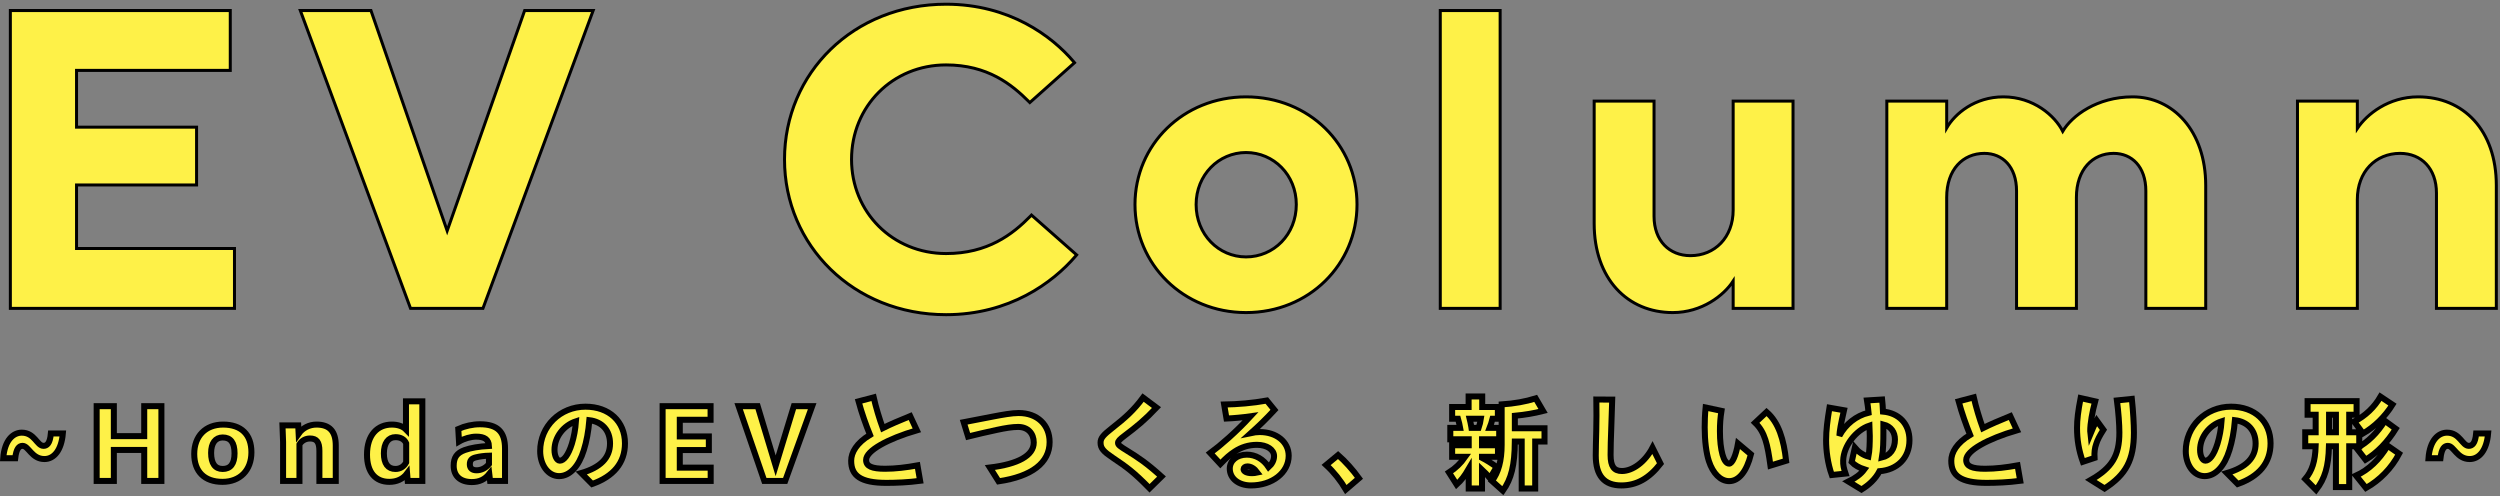
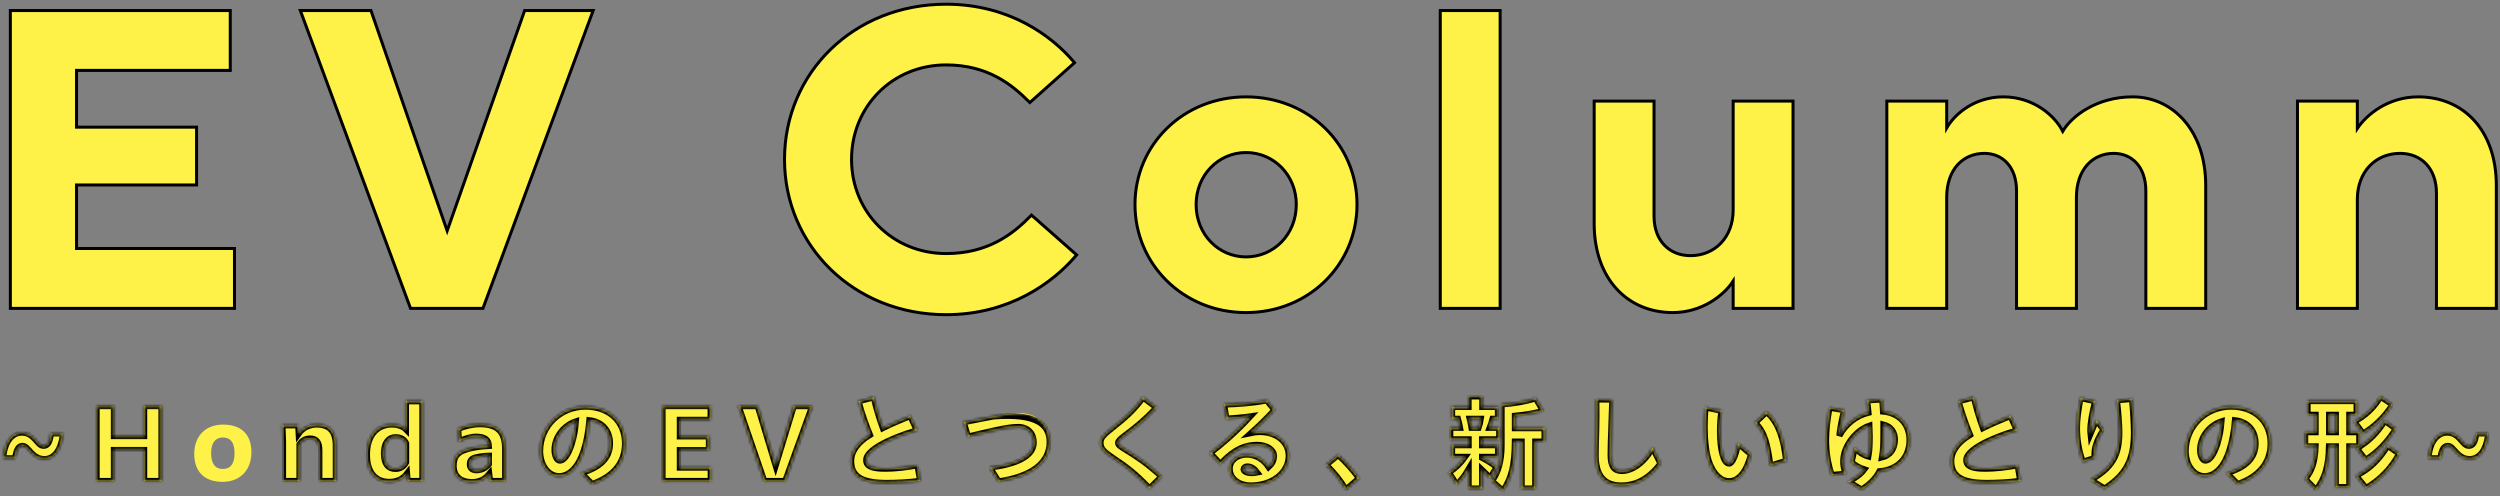
<svg xmlns="http://www.w3.org/2000/svg" width="831" height="165" viewBox="0 0 831 165" fill="none">
  <rect x="0" y="0" width="831" height="165" fill="#808080" stroke="none" />
  <path d="M77.441 102.5H77.941V102V83.1V82.6H77.441H25.441V61.48H64.841H65.341V60.98V42.78V42.28H64.841H25.441V23.4H76.041H76.541V22.9V4V3.5H76.041H3.941H3.441V4V102V102.5H3.941H77.441ZM160.187 102.5H160.535L160.656 102.174L196.916 4.174L197.165 3.5H196.447H174.747H174.393L174.275 3.834L148.639 76.724L123.419 3.837L123.303 3.5H122.947H100.547H99.829L100.078 4.174L136.338 102.174L136.459 102.5H136.807H160.187ZM356.805 21.174L357.17 20.849L356.853 20.477C349.644 11.995 335.514 1.4 314.472 1.4C283.69 1.4 260.772 24.291 260.772 53C260.772 81.569 283.689 104.6 314.472 104.6C335.514 104.6 349.923 94.007 357.552 85.106L357.873 84.732L357.503 84.406L343.223 71.805L342.867 71.491L342.535 71.831C336.565 77.939 328.286 84.28 314.472 84.28C296.689 84.28 283.052 70.504 283.052 53C283.052 35.355 296.69 21.58 314.472 21.58C328.281 21.58 336.281 28.056 341.979 33.754L342.313 34.088L342.665 33.774L356.805 21.174ZM498.147 102.5H498.647V102V4V3.5H498.147H479.247H478.747V4V102V102.5H479.247H498.147ZM530.402 33.6H529.902V34.1V74.28C529.902 83.48 532.663 90.888 537.33 96.002C541.999 101.119 548.542 103.9 556.022 103.9C565.718 103.9 573.007 98.194 576.102 93.438V102V102.5H576.602H595.502H596.002V102V34.1V33.6H595.502H576.602H576.102V34.1V69.8C576.102 78.926 570.004 84.98 561.902 84.98C558.384 84.98 555.369 83.731 553.233 81.495C551.096 79.258 549.802 75.993 549.802 71.9V34.1V33.6H549.302H530.402ZM646.58 102.5H647.08V102V65.6C647.08 60.938 648.45 57.285 650.679 54.805C652.905 52.327 656.021 50.98 659.6 50.98C662.623 50.98 665.284 52.086 667.193 54.178C669.104 56.272 670.3 59.397 670.3 63.5V102V102.5H670.8H689.7H690.2V102V65.6C690.2 60.938 691.57 57.284 693.783 54.803C695.993 52.325 699.074 50.98 702.58 50.98C705.603 50.98 708.264 52.086 710.173 54.178C712.084 56.272 713.28 59.397 713.28 63.5V102V102.5H713.78H732.68H733.18V102V61.68C733.18 43.414 722.241 32.2 708.88 32.2C697.035 32.2 688.695 38.487 685.653 43.641C683.06 38.503 675.982 32.2 665.9 32.2C656.431 32.2 649.807 37.792 647.08 42.531V34.1V33.6H646.58H627.68H627.18V34.1V102V102.5H627.68H646.58ZM783.08 102.5H783.58V102V66.3C783.58 61.653 785.116 57.826 787.642 55.165C790.168 52.505 793.709 50.98 797.78 50.98C801.365 50.98 804.378 52.263 806.497 54.532C808.618 56.803 809.88 60.103 809.88 64.2V102V102.5H810.38H829.28H829.78V102V61.68C829.78 52.482 827.054 45.108 822.422 40.029C817.786 34.945 811.277 32.2 803.8 32.2C793.941 32.2 786.762 37.941 783.58 42.695V34.1V33.6H783.08H764.18H763.68V34.1V102V102.5H764.18H783.08ZM377.269 67.98C377.269 87.865 393.322 103.9 414.169 103.9C435.157 103.9 451.069 87.864 451.069 67.98C451.069 48.094 435.155 32.2 414.169 32.2C393.324 32.2 377.269 48.093 377.269 67.98ZM430.889 67.98C430.889 77.937 423.4 85.4 414.169 85.4C405.08 85.4 397.589 77.94 397.589 67.98C397.589 58.163 405.078 50.7 414.169 50.7C423.402 50.7 430.889 58.166 430.889 67.98Z" fill="#FEF148" stroke="black" />
  <mask id="path-2-outside-1_1249_21" maskUnits="userSpaceOnUse" x="-0.93" y="129.779" width="830" height="35" fill="black">
-     <rect fill="white" x="-0.93" y="129.779" width="830" height="35" />
    <path d="M14.772 152.587C10.522 152.587 9.536 148.201 7.496 148.201C6.34 148.201 5.422 149.119 5.048 152.315H1.07C1.512 146.331 4.368 143.815 7.224 143.815C11.542 143.815 12.256 148.201 14.466 148.201C15.554 148.201 16.608 147.487 16.914 144.087H20.892C20.416 149.629 17.968 152.587 14.772 152.587Z" />
    <path d="M32.128 159.863V135.009H37.84V144.971H47.938V135.009H53.65V159.863H47.938V149.561H37.84V159.863H32.128Z" />
    <path d="M73.947 160.169C67.963 160.169 64.563 156.769 64.563 150.887C64.563 144.971 68.303 141.129 74.151 141.129C80.204 141.129 83.57 144.393 83.57 150.343C83.57 156.293 79.795 160.169 73.947 160.169ZM74.015 155.885C76.633 155.885 77.959 154.151 77.959 150.683C77.959 147.113 76.667 145.413 74.015 145.413C71.601 145.413 70.174 147.283 70.174 150.547C70.174 154.083 71.499 155.885 74.015 155.885Z" />
    <path d="M94.097 159.863V146.909L93.893 141.401H99.129L99.265 144.155C100.625 142.217 102.835 141.129 105.215 141.129C109.533 141.129 111.607 143.373 111.607 148.065V159.863H106.167V149.867C106.167 146.977 105.283 145.753 103.039 145.753C101.543 145.753 100.251 146.501 99.537 147.725V159.863H94.097Z" />
    <path d="M129.404 160.169C124.78 160.169 121.992 156.973 121.992 151.125C121.992 144.563 125.46 141.129 130.254 141.129C132.294 141.129 133.96 141.741 134.946 142.761V133.411H140.386V159.863H135.524L135.32 157.381C133.892 159.285 131.852 160.169 129.404 160.169ZM127.602 150.717C127.602 154.117 128.962 155.885 131.444 155.885C133.042 155.885 134.266 155.069 135.014 153.709V147.351C134.47 146.093 133.246 145.311 131.478 145.311C129.098 145.311 127.602 147.249 127.602 150.717Z" />
    <path d="M156.819 160.237C153.045 160.237 150.801 158.231 150.801 154.831C150.801 152.077 151.855 150.547 154.473 149.595C156.411 148.881 159.267 148.405 162.531 148.235C162.429 146.093 161.103 145.141 158.281 145.141C156.547 145.141 154.303 145.753 152.569 146.773L152.331 142.591C154.507 141.605 157.125 141.027 159.539 141.027C165.319 141.027 167.869 143.475 167.869 149.085V159.863H162.905L162.633 157.517C161.137 159.387 159.335 160.237 156.819 160.237ZM156.173 154.355C156.173 155.647 156.955 156.327 158.417 156.327C159.981 156.327 161.477 155.579 162.531 154.253V151.465C161.103 151.499 159.505 151.703 158.247 152.009C156.751 152.349 156.173 152.995 156.173 154.355Z" />
    <path d="M196.824 160.883L193.22 157.245C199.578 155.375 202.774 152.213 202.774 147.419C202.774 142.999 200.088 140.177 195.906 139.667C195.6 143.373 194.954 146.807 194.07 149.595C192.404 155.035 189.378 158.265 185.842 158.265C182.204 158.265 179.552 154.559 179.552 149.935C179.552 141.741 186.148 135.179 194.614 135.179C202.468 135.179 207.738 140.075 207.738 147.385C207.738 153.879 203.896 158.401 196.824 160.883ZM184.312 149.527C184.312 151.601 185.128 153.131 186.08 153.131C187.372 153.131 188.868 151.397 190.092 147.487C190.806 145.107 191.248 142.795 191.452 140.041C187.304 141.401 184.312 145.345 184.312 149.527Z" />
    <path d="M220.25 159.863V135.009H236.196V139.531H225.962V145.073H235.618V149.595H225.962V155.443H236.23V159.863H220.25Z" />
    <path d="M254.057 159.863L245.523 135.009H251.847L257.831 154.831L263.883 135.009H269.969L260.993 159.863H254.057Z" />
    <path d="M294.66 160.509C285.99 160.509 282.93 158.061 282.93 153.165C282.93 150.411 284.732 147.249 289.186 144.563C287.86 141.299 286.432 137.321 285.378 133.411L290.41 132.085C291.124 135.281 292.314 139.225 293.436 142.319C295.952 141.061 298.944 139.769 302.548 138.307L304.758 143.033C295.034 145.889 287.894 149.799 287.894 152.893C287.894 155.035 289.866 155.817 294.218 155.817C297.618 155.817 301.188 155.375 304.962 154.695L305.846 159.829C301.97 160.339 297.788 160.509 294.66 160.509Z" />
    <path d="M331.924 159.999L329.034 155.409C338.452 154.287 343.62 151.397 343.62 147.113C343.62 144.053 341.682 141.911 338.418 141.911C336.48 141.911 334.202 142.285 331.346 142.897C327.912 143.645 324.614 144.393 321.792 145.107L320.33 140.347C323.56 139.735 326.552 139.123 330.156 138.443C333.216 137.865 336.276 137.287 338.622 137.287C344.844 137.287 348.89 141.231 348.89 146.943C348.89 153.811 343.008 158.367 331.924 159.999Z" />
    <path d="M382.108 162.311C377.008 157.109 374.662 155.341 369.868 152.145C366.876 150.139 365.822 149.051 365.822 147.147C365.822 145.583 366.774 144.563 369.8 142.183C373.88 138.987 376.872 136.369 379.966 132.153L384.42 135.485C380.578 139.565 377.722 141.877 373.88 144.767C372.112 146.093 371.636 146.637 371.636 147.215C371.636 147.895 372.248 148.337 374.73 149.867C378.198 152.009 381.088 153.879 386.086 158.401L382.108 162.311Z" />
    <path d="M415.814 161.359C411.7 161.359 408.776 159.047 408.776 155.783C408.776 153.165 411.088 151.125 414.454 151.125C417.31 151.125 419.928 152.587 421.696 155.273C422.784 154.287 423.498 153.029 423.498 151.601C423.498 149.493 421.152 147.861 417.82 147.861C414.964 147.861 412.516 148.711 410.442 150.071C408.776 151.159 407.62 152.179 405.648 154.219L402.282 150.581C405.784 147.997 410.884 143.577 415.678 138.375C413.06 138.749 410.102 139.021 407.688 139.123L406.906 134.465C411.394 134.397 416.358 133.989 421.084 133.139L423.634 136.267C420.812 139.327 418.432 141.605 415.814 143.951C416.766 143.747 417.718 143.611 418.738 143.611C424.212 143.611 428.36 146.807 428.36 151.499C428.36 157.109 422.886 161.359 415.814 161.359ZM413.366 155.953C413.366 156.633 414.216 157.279 416.154 157.279C416.766 157.279 417.344 157.211 417.956 157.075C417.004 155.783 415.848 155.035 414.624 155.035C413.876 155.035 413.366 155.443 413.366 155.953Z" />
    <path d="M447.366 162.719C445.598 159.727 443.354 156.905 440.804 154.559L444.782 151.261C447.094 153.267 449.746 156.225 451.718 158.979L447.366 162.719Z" />
    <path d="M488.2 162.379V155.851C486.772 158.299 485.752 159.625 484.188 161.053L481.638 157.041C483.814 155.647 485.514 154.015 487.044 151.839H482.692V147.997H488.2V146.025H482.08V142.217H485.344C485.14 141.095 485.004 140.517 484.63 139.191H482.692V135.281H488.166V131.779H492.688V135.281H497.89V139.191H496.122C495.782 140.517 495.544 141.163 495.136 142.217H498.332V146.025H492.62V147.997H497.924V151.839H492.62V152.179C494.252 153.029 495.714 153.947 497.482 155.239L495.272 158.945C494.116 157.585 493.708 157.143 492.62 156.123V162.379H488.2ZM499.556 163.127L495.918 159.863C498.06 157.109 499.148 153.097 499.148 147.895V134.431C503.33 134.159 507.104 133.479 510.47 132.425L512.918 136.607C509.824 137.389 507.036 137.865 503.534 138.205V142.353H513.394V146.773H510.3V162.379H505.812V146.773H503.534C503.466 154.695 502.378 159.115 499.556 163.127ZM489.118 142.217H491.498C491.838 141.197 492.11 140.143 492.246 139.191H488.506C488.778 140.313 488.812 140.517 489.084 141.979L489.118 142.217Z" />
    <path d="M538.928 161.359C533.25 161.359 530.428 158.129 530.428 151.397C530.428 149.493 530.53 145.719 530.598 143.135C530.666 140.755 530.7 135.655 530.632 132.799L535.902 132.833C535.834 135.723 535.664 140.619 535.562 142.931C535.46 145.209 535.358 149.119 535.358 151.227C535.358 155.103 536.548 156.565 539.132 156.565C542.668 156.565 546.816 153.573 549.298 148.813L551.95 154.117C548.142 159.047 543.96 161.359 538.928 161.359Z" />
    <path d="M574.764 159.931C571.908 159.931 569.358 157.347 568.032 153.267C567.182 150.683 566.638 146.535 566.638 142.081C566.638 140.177 566.706 137.831 566.944 135.451L572.214 136.573C571.84 138.953 571.704 140.891 571.704 143.305C571.704 146.603 572.01 149.085 572.554 151.091C573.064 152.961 573.846 154.117 574.764 154.117C575.784 154.117 577.008 151.499 577.722 147.419L582.006 151.023C580.612 156.633 578.028 159.931 574.764 159.931ZM588.5 154.763C587.514 147.725 586.698 143.679 583.4 140.517L587.208 136.947C591.254 140.449 592.92 146.093 593.702 153.165L588.5 154.763Z" />
    <path d="M608.9 157.891C607.506 153.981 606.996 149.731 606.996 146.331C606.996 142.965 607.438 139.667 608.118 135.519L612.946 136.369C611.892 141.027 611.518 143.101 611.416 144.835C613.49 140.993 616.992 138.205 621.106 137.185C620.97 135.757 620.8 134.329 620.596 133.105L625.628 132.799C625.764 134.023 625.832 135.417 625.9 136.811C631.102 137.287 634.706 140.789 634.706 146.297C634.706 152.349 630.558 156.191 624.744 156.633C623.384 159.251 621.174 161.257 618.76 162.719L614.408 160.067C616.72 158.945 618.488 157.687 619.712 156.021C618.012 155.477 616.482 154.627 615.496 153.573L616.55 148.813C617.706 150.173 619.202 151.261 621.072 151.771C621.446 149.867 621.514 147.215 621.514 144.903C621.514 144.053 621.48 142.829 621.412 141.469C616.856 142.999 612.844 148.201 612.674 153.029C612.606 154.525 612.878 155.715 613.456 157.415L608.9 157.891ZM626.036 143.645C626.036 146.535 626.002 149.527 625.56 152.077C628.212 151.431 629.878 149.323 629.878 146.093C629.878 143.645 628.586 141.741 626.036 141.095V143.645Z" />
    <path d="M660.333 160.509C651.663 160.509 648.603 158.061 648.603 153.165C648.603 150.411 650.405 147.249 654.859 144.563C653.533 141.299 652.105 137.321 651.051 133.411L656.083 132.085C656.797 135.281 657.987 139.225 659.109 142.319C661.625 141.061 664.617 139.769 668.221 138.307L670.431 143.033C660.707 145.889 653.567 149.799 653.567 152.893C653.567 155.035 655.539 155.817 659.891 155.817C663.291 155.817 666.861 155.375 670.635 154.695L671.519 159.829C667.643 160.339 663.461 160.509 660.333 160.509Z" />
    <path d="M692.343 153.505C690.983 149.697 690.405 146.127 690.405 142.217C690.405 139.497 690.779 136.539 691.595 132.323L696.423 133.411C695.471 136.981 694.791 140.653 694.791 143.339C694.791 143.679 694.791 143.985 694.825 144.257C695.539 142.489 696.355 140.823 696.933 139.769L699.177 142.863C697.987 144.733 697.171 146.263 696.797 147.521C696.287 148.983 696.117 150.309 696.219 152.213L692.343 153.505ZM699.551 162.379L694.995 159.523C702.033 155.511 704.481 151.465 704.481 143.781C704.481 141.163 704.175 136.981 703.665 133.105L708.629 132.595C709.071 136.777 709.309 141.163 709.309 143.815C709.309 152.825 706.725 157.755 699.551 162.379Z" />
    <path d="M743.819 160.883L740.215 157.245C746.573 155.375 749.769 152.213 749.769 147.419C749.769 142.999 747.083 140.177 742.901 139.667C742.595 143.373 741.949 146.807 741.065 149.595C739.399 155.035 736.373 158.265 732.837 158.265C729.199 158.265 726.547 154.559 726.547 149.935C726.547 141.741 733.143 135.179 741.609 135.179C749.463 135.179 754.733 140.075 754.733 147.385C754.733 153.879 750.891 158.401 743.819 160.883ZM731.307 149.527C731.307 151.601 732.123 153.131 733.075 153.131C734.367 153.131 735.863 151.397 737.087 147.487C737.801 145.107 738.243 142.795 738.447 140.041C734.299 141.401 731.307 145.345 731.307 149.527Z" />
    <path d="M785.469 144.087L782.545 140.143C786.251 138.239 789.243 135.383 791.283 131.847L795.261 134.499C792.813 138.443 789.277 141.911 785.469 144.087ZM769.863 162.855L766.259 159.217C768.537 156.531 769.557 153.369 769.727 148.337H766.259V143.679H769.727V137.865H767.041V133.343H783.327V137.865H780.879V143.679H784.211V148.337H780.879V161.903H776.459V148.337H774.147C773.977 155.103 772.821 159.013 769.863 162.855ZM774.181 143.679H776.459V137.865H774.181V143.679ZM786.319 152.825L783.361 149.017C787.135 146.943 790.229 143.917 792.711 139.871L796.349 142.523C793.629 146.943 790.093 150.581 786.319 152.825ZM786.455 162.209L783.157 158.095C787.339 156.191 790.875 152.825 793.663 148.167L797.471 150.819C794.955 155.613 791.113 159.557 786.455 162.209Z" />
    <path d="M820.931 152.587C816.681 152.587 815.695 148.201 813.655 148.201C812.499 148.201 811.581 149.119 811.207 152.315H807.229C807.671 146.331 810.527 143.815 813.383 143.815C817.701 143.815 818.415 148.201 820.625 148.201C821.713 148.201 822.767 147.487 823.073 144.087H827.051C826.575 149.629 824.127 152.587 820.931 152.587Z" />
  </mask>
  <path d="M14.772 152.587C10.522 152.587 9.536 148.201 7.496 148.201C6.34 148.201 5.422 149.119 5.048 152.315H1.07C1.512 146.331 4.368 143.815 7.224 143.815C11.542 143.815 12.256 148.201 14.466 148.201C15.554 148.201 16.608 147.487 16.914 144.087H20.892C20.416 149.629 17.968 152.587 14.772 152.587Z" fill="#FEF148" />
  <path d="M32.128 159.863V135.009H37.84V144.971H47.938V135.009H53.65V159.863H47.938V149.561H37.84V159.863H32.128Z" fill="#FEF148" />
  <path d="M73.947 160.169C67.963 160.169 64.563 156.769 64.563 150.887C64.563 144.971 68.303 141.129 74.151 141.129C80.204 141.129 83.57 144.393 83.57 150.343C83.57 156.293 79.795 160.169 73.947 160.169ZM74.015 155.885C76.633 155.885 77.959 154.151 77.959 150.683C77.959 147.113 76.667 145.413 74.015 145.413C71.601 145.413 70.174 147.283 70.174 150.547C70.174 154.083 71.499 155.885 74.015 155.885Z" fill="#FEF148" />
  <path d="M94.097 159.863V146.909L93.893 141.401H99.129L99.265 144.155C100.625 142.217 102.835 141.129 105.215 141.129C109.533 141.129 111.607 143.373 111.607 148.065V159.863H106.167V149.867C106.167 146.977 105.283 145.753 103.039 145.753C101.543 145.753 100.251 146.501 99.537 147.725V159.863H94.097Z" fill="#FEF148" />
  <path d="M129.404 160.169C124.78 160.169 121.992 156.973 121.992 151.125C121.992 144.563 125.46 141.129 130.254 141.129C132.294 141.129 133.96 141.741 134.946 142.761V133.411H140.386V159.863H135.524L135.32 157.381C133.892 159.285 131.852 160.169 129.404 160.169ZM127.602 150.717C127.602 154.117 128.962 155.885 131.444 155.885C133.042 155.885 134.266 155.069 135.014 153.709V147.351C134.47 146.093 133.246 145.311 131.478 145.311C129.098 145.311 127.602 147.249 127.602 150.717Z" fill="#FEF148" />
  <path d="M156.819 160.237C153.045 160.237 150.801 158.231 150.801 154.831C150.801 152.077 151.855 150.547 154.473 149.595C156.411 148.881 159.267 148.405 162.531 148.235C162.429 146.093 161.103 145.141 158.281 145.141C156.547 145.141 154.303 145.753 152.569 146.773L152.331 142.591C154.507 141.605 157.125 141.027 159.539 141.027C165.319 141.027 167.869 143.475 167.869 149.085V159.863H162.905L162.633 157.517C161.137 159.387 159.335 160.237 156.819 160.237ZM156.173 154.355C156.173 155.647 156.955 156.327 158.417 156.327C159.981 156.327 161.477 155.579 162.531 154.253V151.465C161.103 151.499 159.505 151.703 158.247 152.009C156.751 152.349 156.173 152.995 156.173 154.355Z" fill="#FEF148" />
  <path d="M196.824 160.883L193.22 157.245C199.578 155.375 202.774 152.213 202.774 147.419C202.774 142.999 200.088 140.177 195.906 139.667C195.6 143.373 194.954 146.807 194.07 149.595C192.404 155.035 189.378 158.265 185.842 158.265C182.204 158.265 179.552 154.559 179.552 149.935C179.552 141.741 186.148 135.179 194.614 135.179C202.468 135.179 207.738 140.075 207.738 147.385C207.738 153.879 203.896 158.401 196.824 160.883ZM184.312 149.527C184.312 151.601 185.128 153.131 186.08 153.131C187.372 153.131 188.868 151.397 190.092 147.487C190.806 145.107 191.248 142.795 191.452 140.041C187.304 141.401 184.312 145.345 184.312 149.527Z" fill="#FEF148" />
  <path d="M220.25 159.863V135.009H236.196V139.531H225.962V145.073H235.618V149.595H225.962V155.443H236.23V159.863H220.25Z" fill="#FEF148" />
  <path d="M254.057 159.863L245.523 135.009H251.847L257.831 154.831L263.883 135.009H269.969L260.993 159.863H254.057Z" fill="#FEF148" />
  <path d="M294.66 160.509C285.99 160.509 282.93 158.061 282.93 153.165C282.93 150.411 284.732 147.249 289.186 144.563C287.86 141.299 286.432 137.321 285.378 133.411L290.41 132.085C291.124 135.281 292.314 139.225 293.436 142.319C295.952 141.061 298.944 139.769 302.548 138.307L304.758 143.033C295.034 145.889 287.894 149.799 287.894 152.893C287.894 155.035 289.866 155.817 294.218 155.817C297.618 155.817 301.188 155.375 304.962 154.695L305.846 159.829C301.97 160.339 297.788 160.509 294.66 160.509Z" fill="#FEF148" />
  <path d="M331.924 159.999L329.034 155.409C338.452 154.287 343.62 151.397 343.62 147.113C343.62 144.053 341.682 141.911 338.418 141.911C336.48 141.911 334.202 142.285 331.346 142.897C327.912 143.645 324.614 144.393 321.792 145.107L320.33 140.347C323.56 139.735 326.552 139.123 330.156 138.443C333.216 137.865 336.276 137.287 338.622 137.287C344.844 137.287 348.89 141.231 348.89 146.943C348.89 153.811 343.008 158.367 331.924 159.999Z" fill="#FEF148" />
  <path d="M382.108 162.311C377.008 157.109 374.662 155.341 369.868 152.145C366.876 150.139 365.822 149.051 365.822 147.147C365.822 145.583 366.774 144.563 369.8 142.183C373.88 138.987 376.872 136.369 379.966 132.153L384.42 135.485C380.578 139.565 377.722 141.877 373.88 144.767C372.112 146.093 371.636 146.637 371.636 147.215C371.636 147.895 372.248 148.337 374.73 149.867C378.198 152.009 381.088 153.879 386.086 158.401L382.108 162.311Z" fill="#FEF148" />
  <path d="M415.814 161.359C411.7 161.359 408.776 159.047 408.776 155.783C408.776 153.165 411.088 151.125 414.454 151.125C417.31 151.125 419.928 152.587 421.696 155.273C422.784 154.287 423.498 153.029 423.498 151.601C423.498 149.493 421.152 147.861 417.82 147.861C414.964 147.861 412.516 148.711 410.442 150.071C408.776 151.159 407.62 152.179 405.648 154.219L402.282 150.581C405.784 147.997 410.884 143.577 415.678 138.375C413.06 138.749 410.102 139.021 407.688 139.123L406.906 134.465C411.394 134.397 416.358 133.989 421.084 133.139L423.634 136.267C420.812 139.327 418.432 141.605 415.814 143.951C416.766 143.747 417.718 143.611 418.738 143.611C424.212 143.611 428.36 146.807 428.36 151.499C428.36 157.109 422.886 161.359 415.814 161.359ZM413.366 155.953C413.366 156.633 414.216 157.279 416.154 157.279C416.766 157.279 417.344 157.211 417.956 157.075C417.004 155.783 415.848 155.035 414.624 155.035C413.876 155.035 413.366 155.443 413.366 155.953Z" fill="#FEF148" />
  <path d="M447.366 162.719C445.598 159.727 443.354 156.905 440.804 154.559L444.782 151.261C447.094 153.267 449.746 156.225 451.718 158.979L447.366 162.719Z" fill="#FEF148" />
  <path d="M488.2 162.379V155.851C486.772 158.299 485.752 159.625 484.188 161.053L481.638 157.041C483.814 155.647 485.514 154.015 487.044 151.839H482.692V147.997H488.2V146.025H482.08V142.217H485.344C485.14 141.095 485.004 140.517 484.63 139.191H482.692V135.281H488.166V131.779H492.688V135.281H497.89V139.191H496.122C495.782 140.517 495.544 141.163 495.136 142.217H498.332V146.025H492.62V147.997H497.924V151.839H492.62V152.179C494.252 153.029 495.714 153.947 497.482 155.239L495.272 158.945C494.116 157.585 493.708 157.143 492.62 156.123V162.379H488.2ZM499.556 163.127L495.918 159.863C498.06 157.109 499.148 153.097 499.148 147.895V134.431C503.33 134.159 507.104 133.479 510.47 132.425L512.918 136.607C509.824 137.389 507.036 137.865 503.534 138.205V142.353H513.394V146.773H510.3V162.379H505.812V146.773H503.534C503.466 154.695 502.378 159.115 499.556 163.127ZM489.118 142.217H491.498C491.838 141.197 492.11 140.143 492.246 139.191H488.506C488.778 140.313 488.812 140.517 489.084 141.979L489.118 142.217Z" fill="#FEF148" />
  <path d="M538.928 161.359C533.25 161.359 530.428 158.129 530.428 151.397C530.428 149.493 530.53 145.719 530.598 143.135C530.666 140.755 530.7 135.655 530.632 132.799L535.902 132.833C535.834 135.723 535.664 140.619 535.562 142.931C535.46 145.209 535.358 149.119 535.358 151.227C535.358 155.103 536.548 156.565 539.132 156.565C542.668 156.565 546.816 153.573 549.298 148.813L551.95 154.117C548.142 159.047 543.96 161.359 538.928 161.359Z" fill="#FEF148" />
  <path d="M574.764 159.931C571.908 159.931 569.358 157.347 568.032 153.267C567.182 150.683 566.638 146.535 566.638 142.081C566.638 140.177 566.706 137.831 566.944 135.451L572.214 136.573C571.84 138.953 571.704 140.891 571.704 143.305C571.704 146.603 572.01 149.085 572.554 151.091C573.064 152.961 573.846 154.117 574.764 154.117C575.784 154.117 577.008 151.499 577.722 147.419L582.006 151.023C580.612 156.633 578.028 159.931 574.764 159.931ZM588.5 154.763C587.514 147.725 586.698 143.679 583.4 140.517L587.208 136.947C591.254 140.449 592.92 146.093 593.702 153.165L588.5 154.763Z" fill="#FEF148" />
  <path d="M608.9 157.891C607.506 153.981 606.996 149.731 606.996 146.331C606.996 142.965 607.438 139.667 608.118 135.519L612.946 136.369C611.892 141.027 611.518 143.101 611.416 144.835C613.49 140.993 616.992 138.205 621.106 137.185C620.97 135.757 620.8 134.329 620.596 133.105L625.628 132.799C625.764 134.023 625.832 135.417 625.9 136.811C631.102 137.287 634.706 140.789 634.706 146.297C634.706 152.349 630.558 156.191 624.744 156.633C623.384 159.251 621.174 161.257 618.76 162.719L614.408 160.067C616.72 158.945 618.488 157.687 619.712 156.021C618.012 155.477 616.482 154.627 615.496 153.573L616.55 148.813C617.706 150.173 619.202 151.261 621.072 151.771C621.446 149.867 621.514 147.215 621.514 144.903C621.514 144.053 621.48 142.829 621.412 141.469C616.856 142.999 612.844 148.201 612.674 153.029C612.606 154.525 612.878 155.715 613.456 157.415L608.9 157.891ZM626.036 143.645C626.036 146.535 626.002 149.527 625.56 152.077C628.212 151.431 629.878 149.323 629.878 146.093C629.878 143.645 628.586 141.741 626.036 141.095V143.645Z" fill="#FEF148" />
  <path d="M660.333 160.509C651.663 160.509 648.603 158.061 648.603 153.165C648.603 150.411 650.405 147.249 654.859 144.563C653.533 141.299 652.105 137.321 651.051 133.411L656.083 132.085C656.797 135.281 657.987 139.225 659.109 142.319C661.625 141.061 664.617 139.769 668.221 138.307L670.431 143.033C660.707 145.889 653.567 149.799 653.567 152.893C653.567 155.035 655.539 155.817 659.891 155.817C663.291 155.817 666.861 155.375 670.635 154.695L671.519 159.829C667.643 160.339 663.461 160.509 660.333 160.509Z" fill="#FEF148" />
  <path d="M692.343 153.505C690.983 149.697 690.405 146.127 690.405 142.217C690.405 139.497 690.779 136.539 691.595 132.323L696.423 133.411C695.471 136.981 694.791 140.653 694.791 143.339C694.791 143.679 694.791 143.985 694.825 144.257C695.539 142.489 696.355 140.823 696.933 139.769L699.177 142.863C697.987 144.733 697.171 146.263 696.797 147.521C696.287 148.983 696.117 150.309 696.219 152.213L692.343 153.505ZM699.551 162.379L694.995 159.523C702.033 155.511 704.481 151.465 704.481 143.781C704.481 141.163 704.175 136.981 703.665 133.105L708.629 132.595C709.071 136.777 709.309 141.163 709.309 143.815C709.309 152.825 706.725 157.755 699.551 162.379Z" fill="#FEF148" />
  <path d="M743.819 160.883L740.215 157.245C746.573 155.375 749.769 152.213 749.769 147.419C749.769 142.999 747.083 140.177 742.901 139.667C742.595 143.373 741.949 146.807 741.065 149.595C739.399 155.035 736.373 158.265 732.837 158.265C729.199 158.265 726.547 154.559 726.547 149.935C726.547 141.741 733.143 135.179 741.609 135.179C749.463 135.179 754.733 140.075 754.733 147.385C754.733 153.879 750.891 158.401 743.819 160.883ZM731.307 149.527C731.307 151.601 732.123 153.131 733.075 153.131C734.367 153.131 735.863 151.397 737.087 147.487C737.801 145.107 738.243 142.795 738.447 140.041C734.299 141.401 731.307 145.345 731.307 149.527Z" fill="#FEF148" />
  <path d="M785.469 144.087L782.545 140.143C786.251 138.239 789.243 135.383 791.283 131.847L795.261 134.499C792.813 138.443 789.277 141.911 785.469 144.087ZM769.863 162.855L766.259 159.217C768.537 156.531 769.557 153.369 769.727 148.337H766.259V143.679H769.727V137.865H767.041V133.343H783.327V137.865H780.879V143.679H784.211V148.337H780.879V161.903H776.459V148.337H774.147C773.977 155.103 772.821 159.013 769.863 162.855ZM774.181 143.679H776.459V137.865H774.181V143.679ZM786.319 152.825L783.361 149.017C787.135 146.943 790.229 143.917 792.711 139.871L796.349 142.523C793.629 146.943 790.093 150.581 786.319 152.825ZM786.455 162.209L783.157 158.095C787.339 156.191 790.875 152.825 793.663 148.167L797.471 150.819C794.955 155.613 791.113 159.557 786.455 162.209Z" fill="#FEF148" />
  <path d="M820.931 152.587C816.681 152.587 815.695 148.201 813.655 148.201C812.499 148.201 811.581 149.119 811.207 152.315H807.229C807.671 146.331 810.527 143.815 813.383 143.815C817.701 143.815 818.415 148.201 820.625 148.201C821.713 148.201 822.767 147.487 823.073 144.087H827.051C826.575 149.629 824.127 152.587 820.931 152.587Z" fill="#FEF148" />
  <path d="M14.772 152.587C10.522 152.587 9.536 148.201 7.496 148.201C6.34 148.201 5.422 149.119 5.048 152.315H1.07C1.512 146.331 4.368 143.815 7.224 143.815C11.542 143.815 12.256 148.201 14.466 148.201C15.554 148.201 16.608 147.487 16.914 144.087H20.892C20.416 149.629 17.968 152.587 14.772 152.587Z" stroke="black" stroke-width="2" mask="url(#path-2-outside-1_1249_21)" />
  <path d="M32.128 159.863V135.009H37.84V144.971H47.938V135.009H53.65V159.863H47.938V149.561H37.84V159.863H32.128Z" stroke="black" stroke-width="2" mask="url(#path-2-outside-1_1249_21)" />
-   <path d="M73.947 160.169C67.963 160.169 64.563 156.769 64.563 150.887C64.563 144.971 68.303 141.129 74.151 141.129C80.204 141.129 83.57 144.393 83.57 150.343C83.57 156.293 79.795 160.169 73.947 160.169ZM74.015 155.885C76.633 155.885 77.959 154.151 77.959 150.683C77.959 147.113 76.667 145.413 74.015 145.413C71.601 145.413 70.174 147.283 70.174 150.547C70.174 154.083 71.499 155.885 74.015 155.885Z" stroke="black" stroke-width="2" mask="url(#path-2-outside-1_1249_21)" />
  <path d="M94.097 159.863V146.909L93.893 141.401H99.129L99.265 144.155C100.625 142.217 102.835 141.129 105.215 141.129C109.533 141.129 111.607 143.373 111.607 148.065V159.863H106.167V149.867C106.167 146.977 105.283 145.753 103.039 145.753C101.543 145.753 100.251 146.501 99.537 147.725V159.863H94.097Z" stroke="black" stroke-width="2" mask="url(#path-2-outside-1_1249_21)" />
  <path d="M129.404 160.169C124.78 160.169 121.992 156.973 121.992 151.125C121.992 144.563 125.46 141.129 130.254 141.129C132.294 141.129 133.96 141.741 134.946 142.761V133.411H140.386V159.863H135.524L135.32 157.381C133.892 159.285 131.852 160.169 129.404 160.169ZM127.602 150.717C127.602 154.117 128.962 155.885 131.444 155.885C133.042 155.885 134.266 155.069 135.014 153.709V147.351C134.47 146.093 133.246 145.311 131.478 145.311C129.098 145.311 127.602 147.249 127.602 150.717Z" stroke="black" stroke-width="2" mask="url(#path-2-outside-1_1249_21)" />
  <path d="M156.819 160.237C153.045 160.237 150.801 158.231 150.801 154.831C150.801 152.077 151.855 150.547 154.473 149.595C156.411 148.881 159.267 148.405 162.531 148.235C162.429 146.093 161.103 145.141 158.281 145.141C156.547 145.141 154.303 145.753 152.569 146.773L152.331 142.591C154.507 141.605 157.125 141.027 159.539 141.027C165.319 141.027 167.869 143.475 167.869 149.085V159.863H162.905L162.633 157.517C161.137 159.387 159.335 160.237 156.819 160.237ZM156.173 154.355C156.173 155.647 156.955 156.327 158.417 156.327C159.981 156.327 161.477 155.579 162.531 154.253V151.465C161.103 151.499 159.505 151.703 158.247 152.009C156.751 152.349 156.173 152.995 156.173 154.355Z" stroke="black" stroke-width="2" mask="url(#path-2-outside-1_1249_21)" />
  <path d="M196.824 160.883L193.22 157.245C199.578 155.375 202.774 152.213 202.774 147.419C202.774 142.999 200.088 140.177 195.906 139.667C195.6 143.373 194.954 146.807 194.07 149.595C192.404 155.035 189.378 158.265 185.842 158.265C182.204 158.265 179.552 154.559 179.552 149.935C179.552 141.741 186.148 135.179 194.614 135.179C202.468 135.179 207.738 140.075 207.738 147.385C207.738 153.879 203.896 158.401 196.824 160.883ZM184.312 149.527C184.312 151.601 185.128 153.131 186.08 153.131C187.372 153.131 188.868 151.397 190.092 147.487C190.806 145.107 191.248 142.795 191.452 140.041C187.304 141.401 184.312 145.345 184.312 149.527Z" stroke="black" stroke-width="2" mask="url(#path-2-outside-1_1249_21)" />
  <path d="M220.25 159.863V135.009H236.196V139.531H225.962V145.073H235.618V149.595H225.962V155.443H236.23V159.863H220.25Z" stroke="black" stroke-width="2" mask="url(#path-2-outside-1_1249_21)" />
  <path d="M254.057 159.863L245.523 135.009H251.847L257.831 154.831L263.883 135.009H269.969L260.993 159.863H254.057Z" stroke="black" stroke-width="2" mask="url(#path-2-outside-1_1249_21)" />
  <path d="M294.66 160.509C285.99 160.509 282.93 158.061 282.93 153.165C282.93 150.411 284.732 147.249 289.186 144.563C287.86 141.299 286.432 137.321 285.378 133.411L290.41 132.085C291.124 135.281 292.314 139.225 293.436 142.319C295.952 141.061 298.944 139.769 302.548 138.307L304.758 143.033C295.034 145.889 287.894 149.799 287.894 152.893C287.894 155.035 289.866 155.817 294.218 155.817C297.618 155.817 301.188 155.375 304.962 154.695L305.846 159.829C301.97 160.339 297.788 160.509 294.66 160.509Z" stroke="black" stroke-width="2" mask="url(#path-2-outside-1_1249_21)" />
-   <path d="M331.924 159.999L329.034 155.409C338.452 154.287 343.62 151.397 343.62 147.113C343.62 144.053 341.682 141.911 338.418 141.911C336.48 141.911 334.202 142.285 331.346 142.897C327.912 143.645 324.614 144.393 321.792 145.107L320.33 140.347C323.56 139.735 326.552 139.123 330.156 138.443C333.216 137.865 336.276 137.287 338.622 137.287C344.844 137.287 348.89 141.231 348.89 146.943C348.89 153.811 343.008 158.367 331.924 159.999Z" stroke="black" stroke-width="2" mask="url(#path-2-outside-1_1249_21)" />
+   <path d="M331.924 159.999L329.034 155.409C338.452 154.287 343.62 151.397 343.62 147.113C343.62 144.053 341.682 141.911 338.418 141.911C336.48 141.911 334.202 142.285 331.346 142.897C327.912 143.645 324.614 144.393 321.792 145.107L320.33 140.347C323.56 139.735 326.552 139.123 330.156 138.443C344.844 137.287 348.89 141.231 348.89 146.943C348.89 153.811 343.008 158.367 331.924 159.999Z" stroke="black" stroke-width="2" mask="url(#path-2-outside-1_1249_21)" />
  <path d="M382.108 162.311C377.008 157.109 374.662 155.341 369.868 152.145C366.876 150.139 365.822 149.051 365.822 147.147C365.822 145.583 366.774 144.563 369.8 142.183C373.88 138.987 376.872 136.369 379.966 132.153L384.42 135.485C380.578 139.565 377.722 141.877 373.88 144.767C372.112 146.093 371.636 146.637 371.636 147.215C371.636 147.895 372.248 148.337 374.73 149.867C378.198 152.009 381.088 153.879 386.086 158.401L382.108 162.311Z" stroke="black" stroke-width="2" mask="url(#path-2-outside-1_1249_21)" />
  <path d="M415.814 161.359C411.7 161.359 408.776 159.047 408.776 155.783C408.776 153.165 411.088 151.125 414.454 151.125C417.31 151.125 419.928 152.587 421.696 155.273C422.784 154.287 423.498 153.029 423.498 151.601C423.498 149.493 421.152 147.861 417.82 147.861C414.964 147.861 412.516 148.711 410.442 150.071C408.776 151.159 407.62 152.179 405.648 154.219L402.282 150.581C405.784 147.997 410.884 143.577 415.678 138.375C413.06 138.749 410.102 139.021 407.688 139.123L406.906 134.465C411.394 134.397 416.358 133.989 421.084 133.139L423.634 136.267C420.812 139.327 418.432 141.605 415.814 143.951C416.766 143.747 417.718 143.611 418.738 143.611C424.212 143.611 428.36 146.807 428.36 151.499C428.36 157.109 422.886 161.359 415.814 161.359ZM413.366 155.953C413.366 156.633 414.216 157.279 416.154 157.279C416.766 157.279 417.344 157.211 417.956 157.075C417.004 155.783 415.848 155.035 414.624 155.035C413.876 155.035 413.366 155.443 413.366 155.953Z" stroke="black" stroke-width="2" mask="url(#path-2-outside-1_1249_21)" />
  <path d="M447.366 162.719C445.598 159.727 443.354 156.905 440.804 154.559L444.782 151.261C447.094 153.267 449.746 156.225 451.718 158.979L447.366 162.719Z" stroke="black" stroke-width="2" mask="url(#path-2-outside-1_1249_21)" />
  <path d="M488.2 162.379V155.851C486.772 158.299 485.752 159.625 484.188 161.053L481.638 157.041C483.814 155.647 485.514 154.015 487.044 151.839H482.692V147.997H488.2V146.025H482.08V142.217H485.344C485.14 141.095 485.004 140.517 484.63 139.191H482.692V135.281H488.166V131.779H492.688V135.281H497.89V139.191H496.122C495.782 140.517 495.544 141.163 495.136 142.217H498.332V146.025H492.62V147.997H497.924V151.839H492.62V152.179C494.252 153.029 495.714 153.947 497.482 155.239L495.272 158.945C494.116 157.585 493.708 157.143 492.62 156.123V162.379H488.2ZM499.556 163.127L495.918 159.863C498.06 157.109 499.148 153.097 499.148 147.895V134.431C503.33 134.159 507.104 133.479 510.47 132.425L512.918 136.607C509.824 137.389 507.036 137.865 503.534 138.205V142.353H513.394V146.773H510.3V162.379H505.812V146.773H503.534C503.466 154.695 502.378 159.115 499.556 163.127ZM489.118 142.217H491.498C491.838 141.197 492.11 140.143 492.246 139.191H488.506C488.778 140.313 488.812 140.517 489.084 141.979L489.118 142.217Z" stroke="black" stroke-width="2" mask="url(#path-2-outside-1_1249_21)" />
  <path d="M538.928 161.359C533.25 161.359 530.428 158.129 530.428 151.397C530.428 149.493 530.53 145.719 530.598 143.135C530.666 140.755 530.7 135.655 530.632 132.799L535.902 132.833C535.834 135.723 535.664 140.619 535.562 142.931C535.46 145.209 535.358 149.119 535.358 151.227C535.358 155.103 536.548 156.565 539.132 156.565C542.668 156.565 546.816 153.573 549.298 148.813L551.95 154.117C548.142 159.047 543.96 161.359 538.928 161.359Z" stroke="black" stroke-width="2" mask="url(#path-2-outside-1_1249_21)" />
  <path d="M574.764 159.931C571.908 159.931 569.358 157.347 568.032 153.267C567.182 150.683 566.638 146.535 566.638 142.081C566.638 140.177 566.706 137.831 566.944 135.451L572.214 136.573C571.84 138.953 571.704 140.891 571.704 143.305C571.704 146.603 572.01 149.085 572.554 151.091C573.064 152.961 573.846 154.117 574.764 154.117C575.784 154.117 577.008 151.499 577.722 147.419L582.006 151.023C580.612 156.633 578.028 159.931 574.764 159.931ZM588.5 154.763C587.514 147.725 586.698 143.679 583.4 140.517L587.208 136.947C591.254 140.449 592.92 146.093 593.702 153.165L588.5 154.763Z" stroke="black" stroke-width="2" mask="url(#path-2-outside-1_1249_21)" />
  <path d="M608.9 157.891C607.506 153.981 606.996 149.731 606.996 146.331C606.996 142.965 607.438 139.667 608.118 135.519L612.946 136.369C611.892 141.027 611.518 143.101 611.416 144.835C613.49 140.993 616.992 138.205 621.106 137.185C620.97 135.757 620.8 134.329 620.596 133.105L625.628 132.799C625.764 134.023 625.832 135.417 625.9 136.811C631.102 137.287 634.706 140.789 634.706 146.297C634.706 152.349 630.558 156.191 624.744 156.633C623.384 159.251 621.174 161.257 618.76 162.719L614.408 160.067C616.72 158.945 618.488 157.687 619.712 156.021C618.012 155.477 616.482 154.627 615.496 153.573L616.55 148.813C617.706 150.173 619.202 151.261 621.072 151.771C621.446 149.867 621.514 147.215 621.514 144.903C621.514 144.053 621.48 142.829 621.412 141.469C616.856 142.999 612.844 148.201 612.674 153.029C612.606 154.525 612.878 155.715 613.456 157.415L608.9 157.891ZM626.036 143.645C626.036 146.535 626.002 149.527 625.56 152.077C628.212 151.431 629.878 149.323 629.878 146.093C629.878 143.645 628.586 141.741 626.036 141.095V143.645Z" stroke="black" stroke-width="2" mask="url(#path-2-outside-1_1249_21)" />
  <path d="M660.333 160.509C651.663 160.509 648.603 158.061 648.603 153.165C648.603 150.411 650.405 147.249 654.859 144.563C653.533 141.299 652.105 137.321 651.051 133.411L656.083 132.085C656.797 135.281 657.987 139.225 659.109 142.319C661.625 141.061 664.617 139.769 668.221 138.307L670.431 143.033C660.707 145.889 653.567 149.799 653.567 152.893C653.567 155.035 655.539 155.817 659.891 155.817C663.291 155.817 666.861 155.375 670.635 154.695L671.519 159.829C667.643 160.339 663.461 160.509 660.333 160.509Z" stroke="black" stroke-width="2" mask="url(#path-2-outside-1_1249_21)" />
  <path d="M692.343 153.505C690.983 149.697 690.405 146.127 690.405 142.217C690.405 139.497 690.779 136.539 691.595 132.323L696.423 133.411C695.471 136.981 694.791 140.653 694.791 143.339C694.791 143.679 694.791 143.985 694.825 144.257C695.539 142.489 696.355 140.823 696.933 139.769L699.177 142.863C697.987 144.733 697.171 146.263 696.797 147.521C696.287 148.983 696.117 150.309 696.219 152.213L692.343 153.505ZM699.551 162.379L694.995 159.523C702.033 155.511 704.481 151.465 704.481 143.781C704.481 141.163 704.175 136.981 703.665 133.105L708.629 132.595C709.071 136.777 709.309 141.163 709.309 143.815C709.309 152.825 706.725 157.755 699.551 162.379Z" stroke="black" stroke-width="2" mask="url(#path-2-outside-1_1249_21)" />
  <path d="M743.819 160.883L740.215 157.245C746.573 155.375 749.769 152.213 749.769 147.419C749.769 142.999 747.083 140.177 742.901 139.667C742.595 143.373 741.949 146.807 741.065 149.595C739.399 155.035 736.373 158.265 732.837 158.265C729.199 158.265 726.547 154.559 726.547 149.935C726.547 141.741 733.143 135.179 741.609 135.179C749.463 135.179 754.733 140.075 754.733 147.385C754.733 153.879 750.891 158.401 743.819 160.883ZM731.307 149.527C731.307 151.601 732.123 153.131 733.075 153.131C734.367 153.131 735.863 151.397 737.087 147.487C737.801 145.107 738.243 142.795 738.447 140.041C734.299 141.401 731.307 145.345 731.307 149.527Z" stroke="black" stroke-width="2" mask="url(#path-2-outside-1_1249_21)" />
  <path d="M785.469 144.087L782.545 140.143C786.251 138.239 789.243 135.383 791.283 131.847L795.261 134.499C792.813 138.443 789.277 141.911 785.469 144.087ZM769.863 162.855L766.259 159.217C768.537 156.531 769.557 153.369 769.727 148.337H766.259V143.679H769.727V137.865H767.041V133.343H783.327V137.865H780.879V143.679H784.211V148.337H780.879V161.903H776.459V148.337H774.147C773.977 155.103 772.821 159.013 769.863 162.855ZM774.181 143.679H776.459V137.865H774.181V143.679ZM786.319 152.825L783.361 149.017C787.135 146.943 790.229 143.917 792.711 139.871L796.349 142.523C793.629 146.943 790.093 150.581 786.319 152.825ZM786.455 162.209L783.157 158.095C787.339 156.191 790.875 152.825 793.663 148.167L797.471 150.819C794.955 155.613 791.113 159.557 786.455 162.209Z" stroke="black" stroke-width="2" mask="url(#path-2-outside-1_1249_21)" />
  <path d="M820.931 152.587C816.681 152.587 815.695 148.201 813.655 148.201C812.499 148.201 811.581 149.119 811.207 152.315H807.229C807.671 146.331 810.527 143.815 813.383 143.815C817.701 143.815 818.415 148.201 820.625 148.201C821.713 148.201 822.767 147.487 823.073 144.087H827.051C826.575 149.629 824.127 152.587 820.931 152.587Z" stroke="black" stroke-width="2" mask="url(#path-2-outside-1_1249_21)" />
</svg>